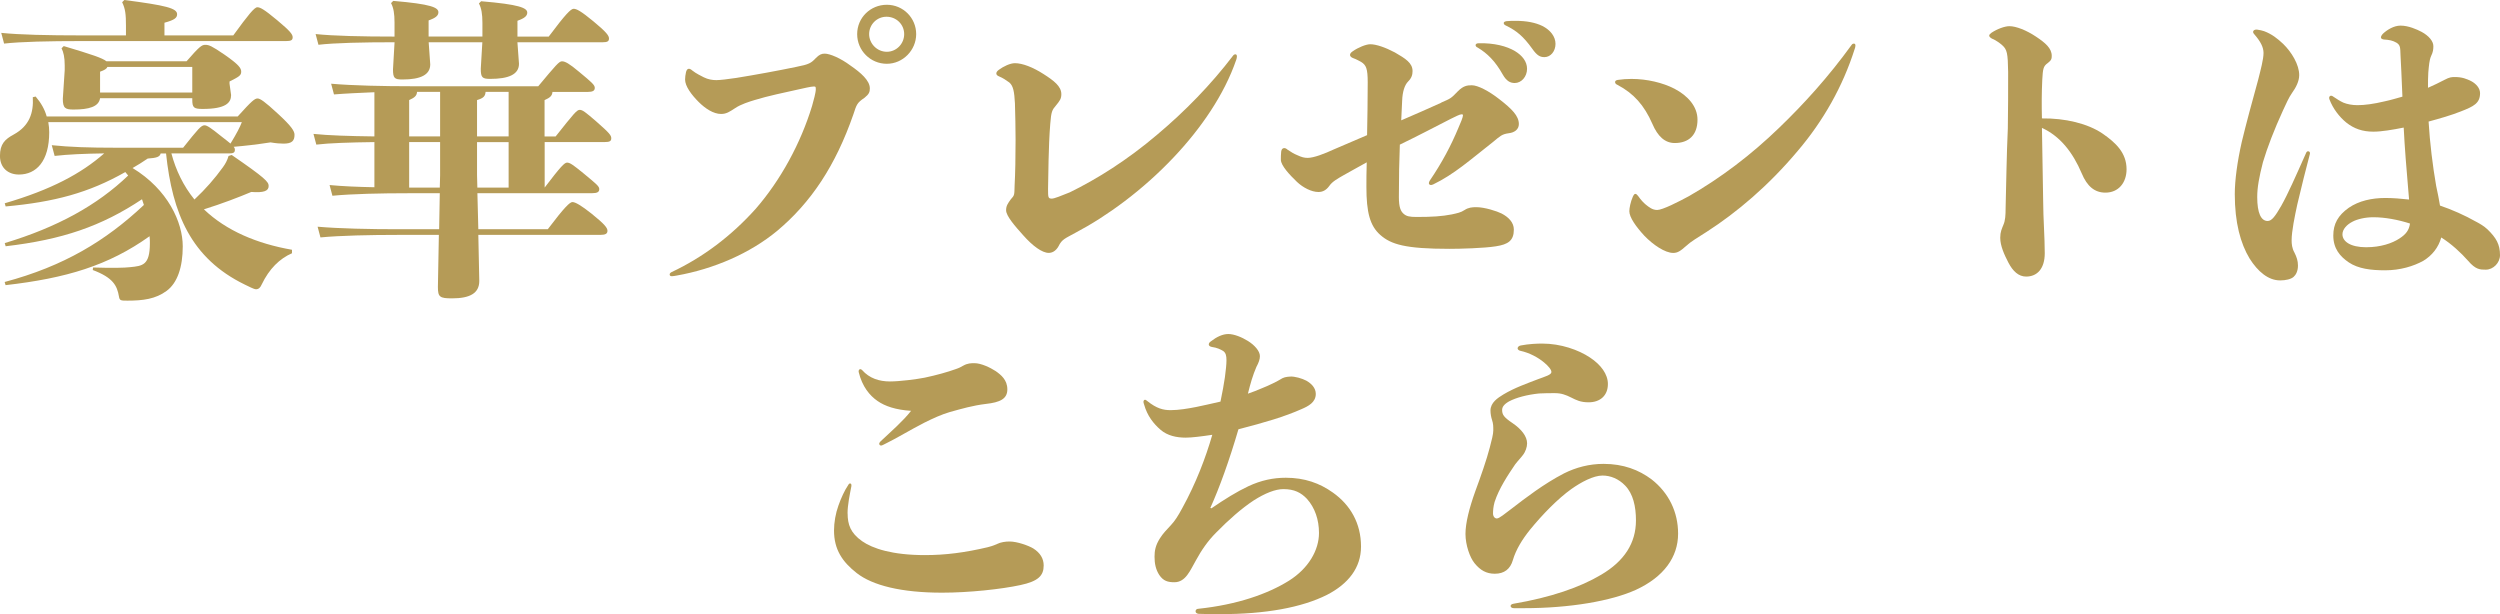
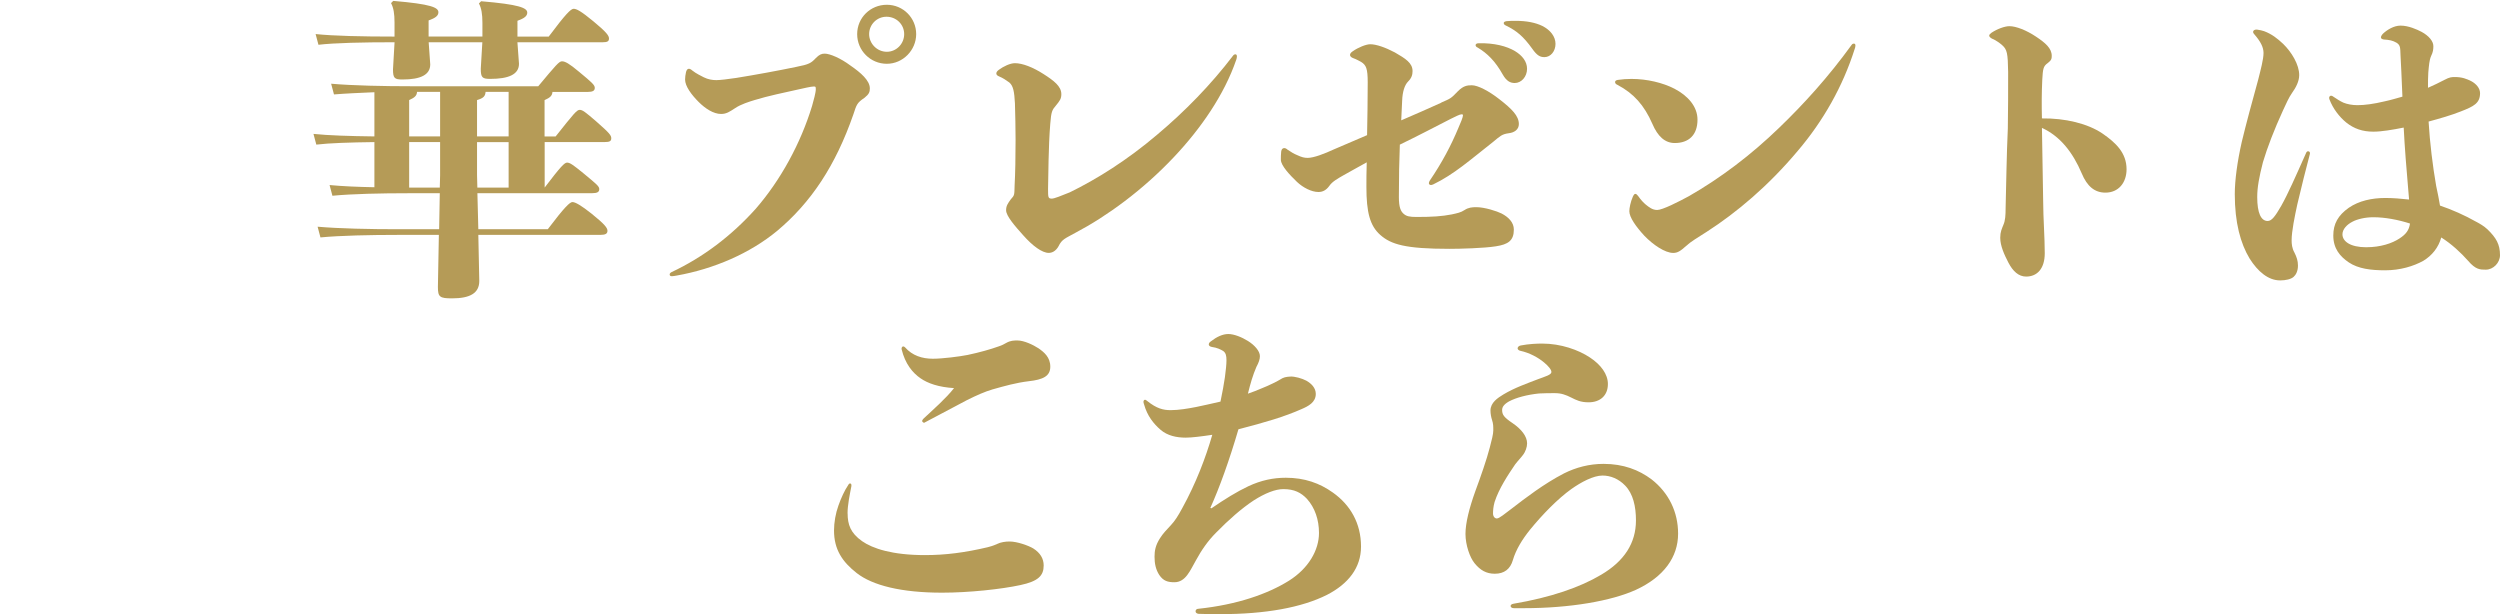
<svg xmlns="http://www.w3.org/2000/svg" id="_レイヤー_2" data-name="レイヤー 2" viewBox="0 0 701.99 172.45">
  <defs>
    <style>
      .cls-1 {
        fill: #b59b57;
        stroke-width: 0px;
      }
    </style>
  </defs>
  <g id="_レイヤー_3" data-name="レイヤー 3">
    <g>
-       <path class="cls-1" d="M39.89,55.94c-11.43,7.62-22.43,11.35-38.3,13.21l-.26-.89c14.72-4.43,25.98-10.64,34.66-18.97-.26-.35-.53-.62-.8-.98-10.28,5.85-19.95,8.42-33.6,9.66l-.26-.89c13.03-3.81,21.46-8.33,27.93-14.01-5.67.09-10.02.27-13.92.71l-.8-3.01c5.14.53,10.46.71,18.08.71h18.8c4.25-5.32,5.06-6.3,6.03-6.3.71,0,1.95.89,4.7,3.1,1.15.89,1.95,1.51,2.57,2.04,1.68-2.75,2.66-4.61,3.19-6.03H13.56c.18.97.26,1.95.26,2.84,0,8.16-3.63,11.88-8.51,11.88-3.01,0-5.32-1.86-5.32-5.23s1.42-4.7,3.9-6.03c4.34-2.39,5.58-6.03,5.32-10.46l.8-.18c1.51,1.77,2.57,3.64,3.1,5.59h53.64c3.99-4.43,4.79-5.05,5.58-5.05.71,0,2.04.89,5.58,4.17,4.08,3.72,4.79,5.05,4.79,6.03,0,1.69-.71,2.48-3.1,2.48-.88,0-2.13-.09-3.63-.35-4.08.62-7.09.97-10.37,1.24.35.35.35.62.35.89,0,.8-.53.97-1.68.97h-16.14c1.24,4.7,3.37,9.13,6.47,12.94,3.19-3.01,5.67-5.85,7.98-9.04.71-.97,1.24-1.95,1.6-3.19l.89-.27c9.4,6.47,10.37,7.54,10.37,8.69,0,1.42-1.33,1.95-4.88,1.69-3.37,1.42-8.16,3.28-13.3,4.88,6.29,6.03,14.98,9.66,24.73,11.35v.98c-3.46,1.51-6.38,4.34-8.51,8.78-.35.8-.8,1.33-1.59,1.33-.62,0-2.04-.8-3.19-1.33-15.07-7.36-20.3-19.95-22.07-36.79h-1.51c-.27.98-1.15,1.24-3.64,1.42-1.42.97-2.84,1.86-4.25,2.66,9.93,6.03,14.09,15.25,14.09,21.99,0,5.85-1.51,10.28-4.52,12.5-3.1,2.3-6.65,2.75-10.99,2.75-1.86,0-2.22,0-2.4-1.15-.53-3.1-1.68-5.32-7.36-7.45l.09-.71c5.41.18,8.87.09,10.37-.09,3.55-.35,5.58-.53,5.58-6.74,0-.62,0-1.24-.09-1.95-11.53,8.24-23.41,11.79-40.43,13.74l-.26-.89c16.58-4.43,28.37-11.53,39.1-21.63l-.53-1.6ZM35.37,7.27c0-3.28-.18-4.79-1.07-6.65l.62-.62c11.61,1.51,14.81,2.3,14.81,3.99,0,.98-.62,1.6-3.55,2.39v3.55h19.33c4.25-5.85,5.94-7.89,6.74-7.89s1.86.53,5.59,3.64c3.72,3.1,4.34,3.99,4.34,4.79s-.44,1.06-1.86,1.06H22.87c-9.13,0-17.11.18-21.72.71l-.8-3.01c5.14.53,13.12.71,22.52.71h12.5v-2.66ZM28.1,27.57c-.35,2.39-3.1,3.19-7.44,3.19-2.31,0-3.02-.36-3.02-3.01l.53-8.07v-1.33c0-2.31-.35-3.72-.89-4.79l.62-.62c7.98,2.39,10.9,3.37,11.97,4.26h22.52c3.55-4.08,4.25-4.61,5.23-4.61,1.06,0,1.77.27,5.41,2.75,4.08,2.84,4.7,3.81,4.7,4.79,0,1.06-.62,1.42-3.28,2.75v.62l.44,3.19c0,2.13-1.42,3.9-7.98,3.9-2.48,0-2.92-.36-2.92-2.57v-.44h-25.89ZM53.99,25.98v-7.18h-23.85c-.18.53-.8.89-2.04,1.33v5.85h25.89Z" />
      <path class="cls-1" d="M156.03,38.3c5.14-6.47,5.94-7.45,6.74-7.45s1.51.53,4.79,3.37c3.64,3.19,4.08,3.81,4.08,4.61s-.44,1.06-1.86,1.06h-16.84v12.77c4.52-5.94,5.58-7,6.29-7,.8,0,1.68.62,4.61,3.01,3.63,3.01,4.43,3.63,4.43,4.43s-.53,1.15-2.04,1.15h-32.18l.26,10.11h19.51c4.7-6.21,6.2-7.62,6.91-7.62.8,0,2.39.89,5.41,3.28,3.73,3.01,4.43,3.99,4.43,4.79s-.53,1.15-2.04,1.15h-34.22l.27,12.94c0,3.46-2.66,4.88-7.63,4.88-3.46,0-3.99-.36-3.99-3.19l.27-14.63h-11.53c-7.71,0-16.22.18-21.72.71l-.8-3.01c6.03.53,14.81.71,22.52.71h11.61l.18-10.11h-8.78c-7.71,0-15.87.18-21.37.71l-.8-3.01c3.55.35,7.98.53,12.59.62v-12.68c-6.83.09-12.68.27-16.31.71l-.8-3.01c4.17.44,10.11.62,17.11.71v-12.41c-4.25.18-8.24.36-11.35.62l-.8-3.01c6.03.53,14.81.71,22.52.71h35.64c4.96-5.94,5.85-7,6.65-7,.89,0,2.04.62,4.79,2.93,3.64,3.01,4.43,3.72,4.43,4.52s-.53,1.15-2.04,1.15h-9.84c-.09,1.06-.62,1.59-2.22,2.3v10.2h3.1ZM135.46,10.28v-3.9c0-2.39-.27-4.08-.98-5.41l.62-.62c10.64.89,12.95,1.86,12.95,3.19,0,.97-.8,1.59-2.75,2.3v4.43h8.78c4.79-6.38,6.21-7.8,7-7.8s2.04.62,5.58,3.55c3.64,3.01,4.34,3.99,4.34,4.79s-.44,1.06-1.86,1.06h-23.85l.44,6.03c0,3.01-2.92,4.25-8.07,4.25-2.22,0-2.66-.35-2.66-2.84l.44-7.45h-15.07l.44,6.21c0,2.92-2.66,4.25-7.8,4.25-2.22,0-2.66-.35-2.66-2.84l.44-7.62c-8.95,0-16.84.18-21.37.71l-.8-3.01c5.05.53,13.03.71,22.16.71v-3.99c0-2.39-.26-4.08-.98-5.41l.62-.62c10.64.89,12.68,1.86,12.68,3.19,0,.97-.8,1.6-2.75,2.3v4.52h15.07ZM123.58,38.3v-12.5h-6.47c-.09,1.06-.62,1.59-2.22,2.3v10.2h8.69ZM114.89,39.9v12.77h8.6l.09-3.46v-9.31h-8.69ZM142.82,38.3v-12.5h-6.47c-.09,1.24-.62,1.77-2.4,2.3v10.2h8.87ZM133.95,39.9v9.22l.09,3.55h8.78v-12.77h-8.87Z" />
      <path class="cls-1" d="M229.07,25c0-.71-.09-.71-.62-.71-.71,0-2.93.53-4.17.8-3.99.89-8.69,1.86-12.41,3.01-1.42.44-3.81,1.15-5.5,2.3-1.51.98-2.39,1.6-3.9,1.6-2.13,0-4.43-1.51-6.29-3.37-2.04-2.04-3.81-4.43-3.81-6.3,0-.62.09-1.33.27-2.13.18-.62.44-.89.8-.89.26,0,.62.18.89.44,1.24.98,2.48,1.51,3.28,1.95,1.24.62,2.48.8,3.55.8.98,0,3.28-.27,5.58-.62,5.5-.89,11.79-2.04,16.85-3.1,3.64-.71,4.17-1.07,5.5-2.48.98-.98,1.6-1.24,2.48-1.24,1.42,0,4.43,1.24,7.27,3.37,2.84,1.95,5.41,4.17,5.41,6.38,0,.98-.18,1.6-1.51,2.66-2.13,1.42-2.22,1.95-3.1,4.61-5.05,14.54-11.97,24.82-21.37,32.71-7.71,6.38-17.82,10.73-28.28,12.59-.53.09-.98.18-1.33.18-.44,0-.62-.18-.62-.53,0-.18.18-.44.53-.62,8.87-4.17,16.84-10.2,23.67-17.82,7-8.07,12.59-18.35,15.78-28.81.44-1.59,1.06-3.72,1.06-4.79ZM249.02,17.91c-4.61,0-8.33-3.72-8.33-8.33s3.72-8.24,8.33-8.24,8.24,3.72,8.24,8.24-3.73,8.33-8.24,8.33ZM249.02,14.54c2.66,0,4.87-2.22,4.87-4.96s-2.22-4.88-4.96-4.88-4.88,2.22-4.88,4.88,2.22,4.96,4.97,4.96Z" />
      <path class="cls-1" d="M324.98,37.77c7.71-6.47,15.07-14.01,21.28-22.17.18-.27.44-.35.62-.35.27,0,.44.18.44.62,0,.27-.09.62-.18.89-3.37,9.84-9.93,19.33-17.55,27.39-8.69,9.22-18.8,16.58-27.57,21.19-2.84,1.6-3.81,1.77-4.79,3.81-.8,1.42-1.86,1.86-2.75,1.86-1.86,0-4.52-1.95-7.18-4.96-2.31-2.57-4.79-5.41-4.79-7,0-1.24.44-1.86,1.33-3.1,1.06-1.15.98-1.15,1.06-3.9.18-3.28.27-7.89.27-12.77,0-3.46-.09-7-.18-10.28-.18-3.19-.44-4.88-1.59-5.85-.98-.71-1.77-1.24-2.84-1.69-.53-.18-.8-.53-.8-.8,0-.44.27-.71.71-1.06,1.33-.98,3.19-1.86,4.52-1.86,2.13,0,5.06,1.15,7.98,3.02,2.92,1.86,5.05,3.46,5.05,5.67,0,1.33-.44,1.86-1.51,3.19-1.07,1.24-1.33,1.68-1.6,5.14-.53,6.47-.53,14.81-.62,18.26,0,2.39,0,2.75,1.06,2.75.71,0,2.66-.8,5.06-1.77,7.45-3.63,16.14-9.04,24.56-16.22Z" />
      <path class="cls-1" d="M404.67,28.81c2.66-1.15,2.75-1.15,4.7-3.19,1.51-1.51,2.57-1.68,3.9-1.68,1.69,0,4.79,1.6,7.72,3.9,3.55,2.75,5.5,4.7,5.5,7,0,1.51-1.24,2.39-2.84,2.57-1.95.27-2.4.8-4.34,2.39-6.65,5.23-10.99,9.13-16.85,11.97-.26.09-.44.18-.62.18-.36,0-.62-.18-.62-.53,0-.18.09-.44.26-.71,3.37-4.96,5.94-9.75,8.07-14.89.53-1.15,1.24-2.93,1.24-3.37,0-.35-.09-.35-.44-.35-.44,0-1.86.71-2.92,1.24-4.52,2.3-9.22,4.79-14.36,7.27-.18,4.43-.27,9.4-.27,14.72,0,2.93.53,3.99,1.33,4.7.8.71,1.68.89,3.64.89,4.43,0,7.09-.18,9.84-.71,1.6-.35,2.57-.53,3.64-1.24,1.07-.71,2.13-.8,3.28-.8,2.39,0,5.85,1.15,7.09,1.77,2.04,1.06,3.46,2.57,3.46,4.52,0,3.1-1.59,4.17-5.05,4.7-3.28.53-10.02.71-13.03.71-12.41,0-16.4-1.24-19.42-3.9-2.92-2.57-3.9-6.38-3.9-13.48,0-1.86,0-4.17.09-6.91-2.13,1.15-4.25,2.39-6.38,3.55-1.86,1.06-3.28,1.86-4.08,3.01-.89,1.24-1.86,1.77-3.1,1.77-1.95,0-4.34-1.24-6.03-2.84-2.04-1.95-4.52-4.61-4.52-6.21,0-.71,0-1.42.09-2.3.09-.71.44-.98.89-.98.26,0,.62.18.89.44.89.62,1.95,1.24,2.66,1.51,1.33.62,2.04.8,3.01.8,1.68,0,4.7-1.15,7.36-2.39,3.37-1.42,6.47-2.75,9.31-3.99.09-4.7.18-9.84.18-14.81,0-3.9-.44-4.88-1.86-5.76-.53-.27-1.24-.71-2.22-1.06-.53-.18-.89-.53-.89-.89s.26-.71.8-1.06c1.51-1.06,3.72-1.95,4.88-1.95,1.68,0,4.25.89,6.91,2.3,2.92,1.69,4.97,2.93,4.97,5.23,0,1.06-.27,1.95-1.24,2.93-.97.97-1.59,2.84-1.68,5.41-.09,1.68-.18,3.46-.26,5.5,4.08-1.77,7.8-3.37,11.26-4.96ZM425.42,14.36c2.04,1.24,3.37,2.93,3.37,4.96,0,2.22-1.59,3.99-3.46,3.99-1.24,0-2.31-.53-3.37-2.39-2.13-3.81-4.35-5.94-7-7.54-.44-.18-.62-.44-.62-.71s.26-.53.89-.53c4.34-.09,7.8.8,10.2,2.22ZM425.51,5.85c3.28,0,5.67.53,7.54,1.42,2.31,1.15,3.73,3.02,3.73,5.05s-1.33,3.72-3.1,3.72c-1.15,0-2.04-.35-3.46-2.39-2.48-3.46-4.43-5.05-7.36-6.47-.44-.18-.62-.44-.62-.71s.26-.44.8-.53c.89-.09,1.68-.09,2.48-.09Z" />
      <path class="cls-1" d="M453.51,23.05c0-.35.27-.53.8-.62,1.24-.18,2.48-.27,3.81-.27,4.34,0,8.78,1.06,12.06,2.75,3.73,1.95,6.47,4.96,6.47,8.69,0,4.34-2.48,6.56-6.38,6.56-2.75,0-4.79-1.86-6.3-5.41-2.3-5.23-5.23-8.51-9.75-10.9-.44-.18-.71-.44-.71-.8ZM473.55,68.98c-1.68,1.51-2.48,2.04-3.72,2.04-2.31,0-5.67-2.3-8.07-4.79-2.39-2.57-4.25-5.23-4.25-6.91,0-.89.35-2.66.98-4.08.26-.53.44-.8.71-.8s.53.27.8.62c.8,1.15,1.51,1.86,2.13,2.39.89.71,1.86,1.51,3.19,1.51,1.51,0,6.03-2.31,8.96-3.9,8.95-5.14,17.38-11.53,25.27-19.15,7-6.74,13.83-14.27,20.39-23.32.18-.27.44-.35.62-.35.26,0,.44.18.44.53s-.09.62-.18.89c-3.37,10.64-8.87,20.3-15.96,28.64-8.24,9.84-17.2,17.38-25.62,22.79-2.57,1.68-4.25,2.57-5.67,3.9Z" />
      <path class="cls-1" d="M573.72,56.83c0,4.08.44,9.93.44,14.27s-2.13,6.56-5.23,6.56c-2.13,0-3.72-1.51-4.97-3.9-1.15-2.22-2.3-4.7-2.3-7,0-1.68.44-2.48.89-3.64.53-1.15.62-2.75.62-4.7.18-6.91.27-14.72.62-22.34.09-5.05.09-10.37.09-15.87-.09-5.23-.27-6.29-1.69-7.54-.71-.62-1.68-1.33-2.92-1.86-.44-.27-.71-.53-.71-.8s.26-.53.62-.8c1.6-1.07,3.73-1.86,5.06-1.86,1.86,0,4.79,1.15,7.45,2.93,2.66,1.77,4.43,3.28,4.43,5.41,0,.8-.09,1.24-1.15,2.04-1.24.89-1.33,1.6-1.51,4.7-.18,3.72-.18,7.45-.09,10.82,6.47-.09,12.85,1.42,17.02,4.26,3.72,2.57,6.74,5.41,6.74,10.02,0,3.72-2.22,6.56-5.94,6.56-3.01,0-5.14-1.77-6.65-5.41-2.57-6.03-6.12-10.46-11.17-12.77.09,7.09.26,13.65.35,20.92Z" />
      <path class="cls-1" d="M640.2,78.73c-3.28,0-6.21-2.48-8.51-6.12-2.57-4.25-4.17-10.11-4.17-18.09,0-3.9.71-9.13,1.95-14.63,1.24-5.14,2.84-11.08,4.61-17.47.71-2.84,1.51-5.76,1.51-7.54,0-1.6-.8-3.19-2.57-5.23-.26-.26-.35-.44-.35-.71,0-.44.53-.71,1.15-.62.71.09,1.42.26,1.95.44,2.13.8,3.72,2.04,5.32,3.55,2.39,2.31,4.52,5.85,4.52,8.78,0,1.68-.89,3.46-2.04,5.05-.89,1.24-1.68,3.1-2.48,4.79-2.48,5.41-4.43,10.46-5.67,14.63-1.07,4.17-1.6,7.09-1.6,9.75,0,4.52,1.07,6.74,2.93,6.74,1.15,0,2.13-1.33,3.81-4.25,1.86-3.28,4.08-8.33,7-14.89.09-.27.35-.44.53-.44.35,0,.62.27.53.71-1.15,4.25-2.39,9.4-3.54,14.19-.71,3.28-1.6,7.54-1.6,10.11,0,.97.09,2.22.8,3.46.62,1.24.98,2.3.98,3.63,0,1.6-.62,2.66-1.24,3.19-.71.62-2.13.98-3.81.98ZM695.43,62.33c.98.53,2.04,1.15,3.01,2.04,2.48,2.39,3.55,4.25,3.55,7.27,0,2.13-1.86,4.08-3.99,4.08-1.59,0-2.84,0-4.96-2.48-2.04-2.3-4.61-4.7-7.54-6.56-.8,2.84-2.57,5.05-5.05,6.56-2.75,1.51-6.47,2.66-10.73,2.66-3.99,0-7.54-.44-10.19-2.22-2.48-1.68-4.35-3.9-4.35-7.54,0-3.28,1.33-5.67,4.35-7.8,2.84-1.95,6.47-2.75,10.28-2.75,2.04,0,4.43.18,6.65.44-.09-.98-.18-2.04-.27-3.19-.44-5.05-.97-11.44-1.24-17.02-3.1.62-6.21,1.15-8.51,1.15-3.01,0-5.41-.8-7.63-2.57-1.95-1.6-3.72-3.9-4.7-6.47-.26-.71.09-1.06.44-1.06.18,0,.44.09.62.26,1.07.71,1.86,1.24,2.84,1.69,1.07.44,2.48.71,3.99.71,1.95,0,4.61-.35,7.54-1.06,1.68-.35,3.46-.89,5.05-1.33-.18-5.14-.44-9.57-.53-11.53-.09-2.22,0-2.92-1.15-3.63-1.07-.62-2.04-.8-3.55-.89-.53-.09-.8-.27-.8-.62,0-.27.26-.71.62-1.06,1.15-1.06,3.01-2.22,4.88-2.22,2.22,0,4.61,1.06,5.94,1.77,1.95,1.06,3.28,2.57,3.28,3.99,0,.89-.09,1.69-.62,2.75-.53,1.15-.62,2.75-.8,4.61-.09,1.33-.09,2.66-.09,4.34,1.59-.71,3.1-1.42,4.61-2.22,1.51-.8,2.04-.8,3.01-.8,1.95,0,3.28.53,4.52,1.15,1.33.71,2.48,1.95,2.48,3.37,0,2.84-1.77,3.72-5.41,5.14-2.66,1.06-5.76,1.95-9.04,2.84.35,5.94,1.15,12.5,2.13,18.09.44,1.95.8,3.9,1.07,5.5,3.37,1.15,6.83,2.66,10.28,4.61ZM664.49,69.42c3.9,0,7.18-1.06,9.31-2.48,1.77-1.15,2.66-2.3,2.92-4.17-3.28-1.06-7-1.77-10.28-1.77-2.31,0-4.52.53-5.85,1.24-1.59.8-2.84,2.13-2.84,3.55,0,1.95,2.13,3.64,6.74,3.64Z" />
-       <path class="cls-1" d="M238.01,144.17c0,3.1.8,5.5,4.08,7.8,2.92,2.04,8.42,3.9,17.64,3.9,5.76,0,11.26-.71,17.64-2.22.62-.18,1.42-.35,2.57-.89,1.07-.53,2.4-.71,3.55-.71,2.13,0,5.32,1.15,6.65,1.95,1.95,1.24,2.92,2.84,2.92,4.79,0,2.84-1.51,4.43-6.56,5.5-5.32,1.15-14.36,2.13-21.99,2.13-11.44,0-19.51-2.04-23.94-5.5-4.08-3.19-6.38-6.65-6.38-11.97,0-2.22.44-4.79,1.24-7,.71-2.04,1.77-4.34,2.75-5.76.18-.35.35-.44.53-.44.26,0,.44.27.35.8-.44,2.3-1.07,5.23-1.07,7.62ZM259.47,118.73c-3.81,1.95-7.89,4.43-10.64,5.76-.71.35-1.15.62-1.42.62s-.53-.18-.53-.53c0-.18.18-.44.35-.62,3.1-2.92,6.3-5.67,8.6-8.6-4.34-.27-7.36-1.33-9.4-2.75-2.22-1.51-4.34-4.08-5.32-8.16-.09-.44.18-.8.44-.8.18,0,.35.09.53.27,2.04,2.31,4.79,3.19,7.8,3.19,2.75,0,7.54-.62,9.75-1.06,3.37-.71,6.47-1.59,8.69-2.39,1.06-.35,1.51-.62,2.13-.97,1.24-.71,2.22-.71,3.19-.71,1.86,0,4.43,1.24,5.94,2.22,1.51,1.06,3.28,2.48,3.28,5.14s-2.04,3.64-6.03,4.08c-3.63.44-6.74,1.33-10.19,2.3-2.13.62-4.52,1.68-7.18,3.01Z" />
+       <path class="cls-1" d="M238.01,144.17c0,3.1.8,5.5,4.08,7.8,2.92,2.04,8.42,3.9,17.64,3.9,5.76,0,11.26-.71,17.64-2.22.62-.18,1.42-.35,2.57-.89,1.07-.53,2.4-.71,3.55-.71,2.13,0,5.32,1.15,6.65,1.95,1.95,1.24,2.92,2.84,2.92,4.79,0,2.84-1.51,4.43-6.56,5.5-5.32,1.15-14.36,2.13-21.99,2.13-11.44,0-19.51-2.04-23.94-5.5-4.08-3.19-6.38-6.65-6.38-11.97,0-2.22.44-4.79,1.24-7,.71-2.04,1.77-4.34,2.75-5.76.18-.35.35-.44.53-.44.26,0,.44.27.35.8-.44,2.3-1.07,5.23-1.07,7.62ZM259.47,118.73s-.53-.18-.53-.53c0-.18.18-.44.35-.62,3.1-2.92,6.3-5.67,8.6-8.6-4.34-.27-7.36-1.33-9.4-2.75-2.22-1.51-4.34-4.08-5.32-8.16-.09-.44.18-.8.44-.8.18,0,.35.09.53.27,2.04,2.31,4.79,3.19,7.8,3.19,2.75,0,7.54-.62,9.75-1.06,3.37-.71,6.47-1.59,8.69-2.39,1.06-.35,1.51-.62,2.13-.97,1.24-.71,2.22-.71,3.19-.71,1.86,0,4.43,1.24,5.94,2.22,1.51,1.06,3.28,2.48,3.28,5.14s-2.04,3.64-6.03,4.08c-3.63.44-6.74,1.33-10.19,2.3-2.13.62-4.52,1.68-7.18,3.01Z" />
      <path class="cls-1" d="M340.14,142.75c3.73-2.57,7.18-4.7,10.38-6.21,3.63-1.69,7-2.39,10.55-2.39,5.23,0,9.49,1.51,13.21,4.17,4.88,3.46,7.89,8.6,7.89,15.16,0,5.94-3.55,10.46-9.57,13.56-7.09,3.55-17.2,5.41-29.97,5.41-2.13,0-4.08,0-6.12-.09-.53-.09-.8-.35-.8-.71s.26-.71.8-.71c10.9-1.15,19.5-4.17,25.44-7.89,5.5-3.46,8.42-8.6,8.42-13.39,0-3.72-1.15-7.09-3.37-9.57-1.68-1.77-3.55-2.75-6.65-2.75-2.22,0-5.14,1.15-8.33,3.19-3.37,2.22-7,5.41-10.55,9.04-2.3,2.3-4.08,4.88-5.67,7.8-1.59,2.75-2.84,6.12-6.03,6.12-1.86,0-3.1-.35-4.25-2.04-.98-1.51-1.33-3.19-1.33-5.14,0-1.6.26-3.19,1.51-5.14.89-1.42,1.95-2.48,3.1-3.72,1.07-1.15,1.95-2.48,3.19-4.79,3.81-6.92,6.56-14.1,8.42-20.57-2.92.44-5.76.8-7.45.8-2.57,0-5.14-.53-7.09-2.22-1.95-1.68-3.72-3.9-4.61-7.09-.09-.27-.18-.53-.18-.71,0-.35.18-.62.44-.62.18,0,.44.18.62.35,2.66,2.13,4.52,2.57,6.56,2.57,2.3,0,4.87-.44,7.18-.89,1.68-.36,4.61-.98,6.83-1.51.62-3.01.89-4.52,1.24-6.83.26-2.04.44-3.55.44-4.79s-.18-2.04-.89-2.57c-.71-.44-1.77-.97-3.19-1.15-.53-.09-.89-.36-.89-.71,0-.27.18-.62.62-.89,1.59-1.24,3.28-2.04,4.87-2.04s3.81.89,5.5,1.95c1.86,1.15,3.37,2.84,3.37,4.26,0,.89-.35,1.86-.98,3.01-.44,1.06-.97,2.39-1.33,3.63-.35,1.15-.71,2.48-1.06,3.9,1.33-.44,2.66-.98,3.9-1.51.98-.35,2.04-.89,3.01-1.33.71-.36,1.51-.71,2.04-1.07,1.07-.71,1.68-.8,2.93-.89,1.24-.09,3.37.53,4.52,1.15,1.42.8,2.66,2.04,2.66,3.72,0,2.39-2.13,3.46-3.99,4.26-4.79,2.13-10.19,3.72-17.73,5.67-2.57,8.78-5.32,16.4-7.89,22.08l.26.09Z" />
      <path class="cls-1" d="M425.06,170.77c-.53,0-.89-.27-.89-.62,0-.27.26-.53.8-.62,10.46-1.77,18.71-4.61,24.65-8.16,6.47-3.81,9.75-8.87,9.75-15.25,0-3.9-.8-7.45-3.01-9.75-1.86-1.95-4.17-2.84-6.38-2.84-2.57,0-6.03,1.86-8.78,3.81-3.72,2.66-8.07,7.09-11.61,11.44-2.13,2.66-3.9,5.5-4.79,8.51-.71,2.48-2.4,3.81-5.06,3.81-2.39,0-4.08-.98-5.67-2.93-1.33-1.59-2.57-5.14-2.57-8.24s1.07-7.27,2.75-11.97c1.51-4.08,3.19-8.87,4.08-12.32.53-2.04.98-3.72.98-4.79,0-1.15,0-1.86-.35-2.92-.26-.8-.44-1.77-.44-2.66,0-2.22,2.04-3.55,3.64-4.52,3.1-1.86,6.65-3.1,9.66-4.26,2.13-.8,3.81-1.24,3.81-2.04,0-.71-.98-1.77-2.04-2.66-1.68-1.42-4.17-2.75-6.65-3.28-.53-.09-.8-.44-.8-.71,0-.35.35-.71.88-.8,2.31-.44,4.52-.53,6.03-.53,5.23,0,10.19,1.77,13.39,3.9,3.1,2.04,5.05,4.7,5.05,7.45,0,3.28-2.21,5.14-5.41,5.14-2.31,0-3.46-.62-4.88-1.33-1.59-.8-2.84-1.24-4.61-1.24-1.42,0-2.93,0-4.43.09-3.37.35-6.39,1.15-8.42,2.22-1.42.8-1.95,1.6-1.95,2.39,0,1.33.44,2.04,2.93,3.72,2.48,1.68,4.08,3.72,4.08,5.67,0,1.06-.44,2.39-1.24,3.37-.44.62-1.33,1.51-2.13,2.57-2.04,3.01-4.52,6.74-5.76,10.55-.35,1.24-.44,2.39-.44,3.19,0,.89.53,1.42,1.07,1.42.71,0,2.13-1.24,4.61-3.1,3.1-2.39,8.6-6.65,14.28-9.57,3.37-1.68,7.09-2.66,11.08-2.66,5.58,0,9.93,1.69,13.48,4.35,4.88,3.81,7.45,9.22,7.45,15.25,0,6.56-3.99,12.15-11.88,15.78-6.83,3.1-18.44,5.14-31.39,5.14h-2.84Z" />
    </g>
  </g>
</svg>